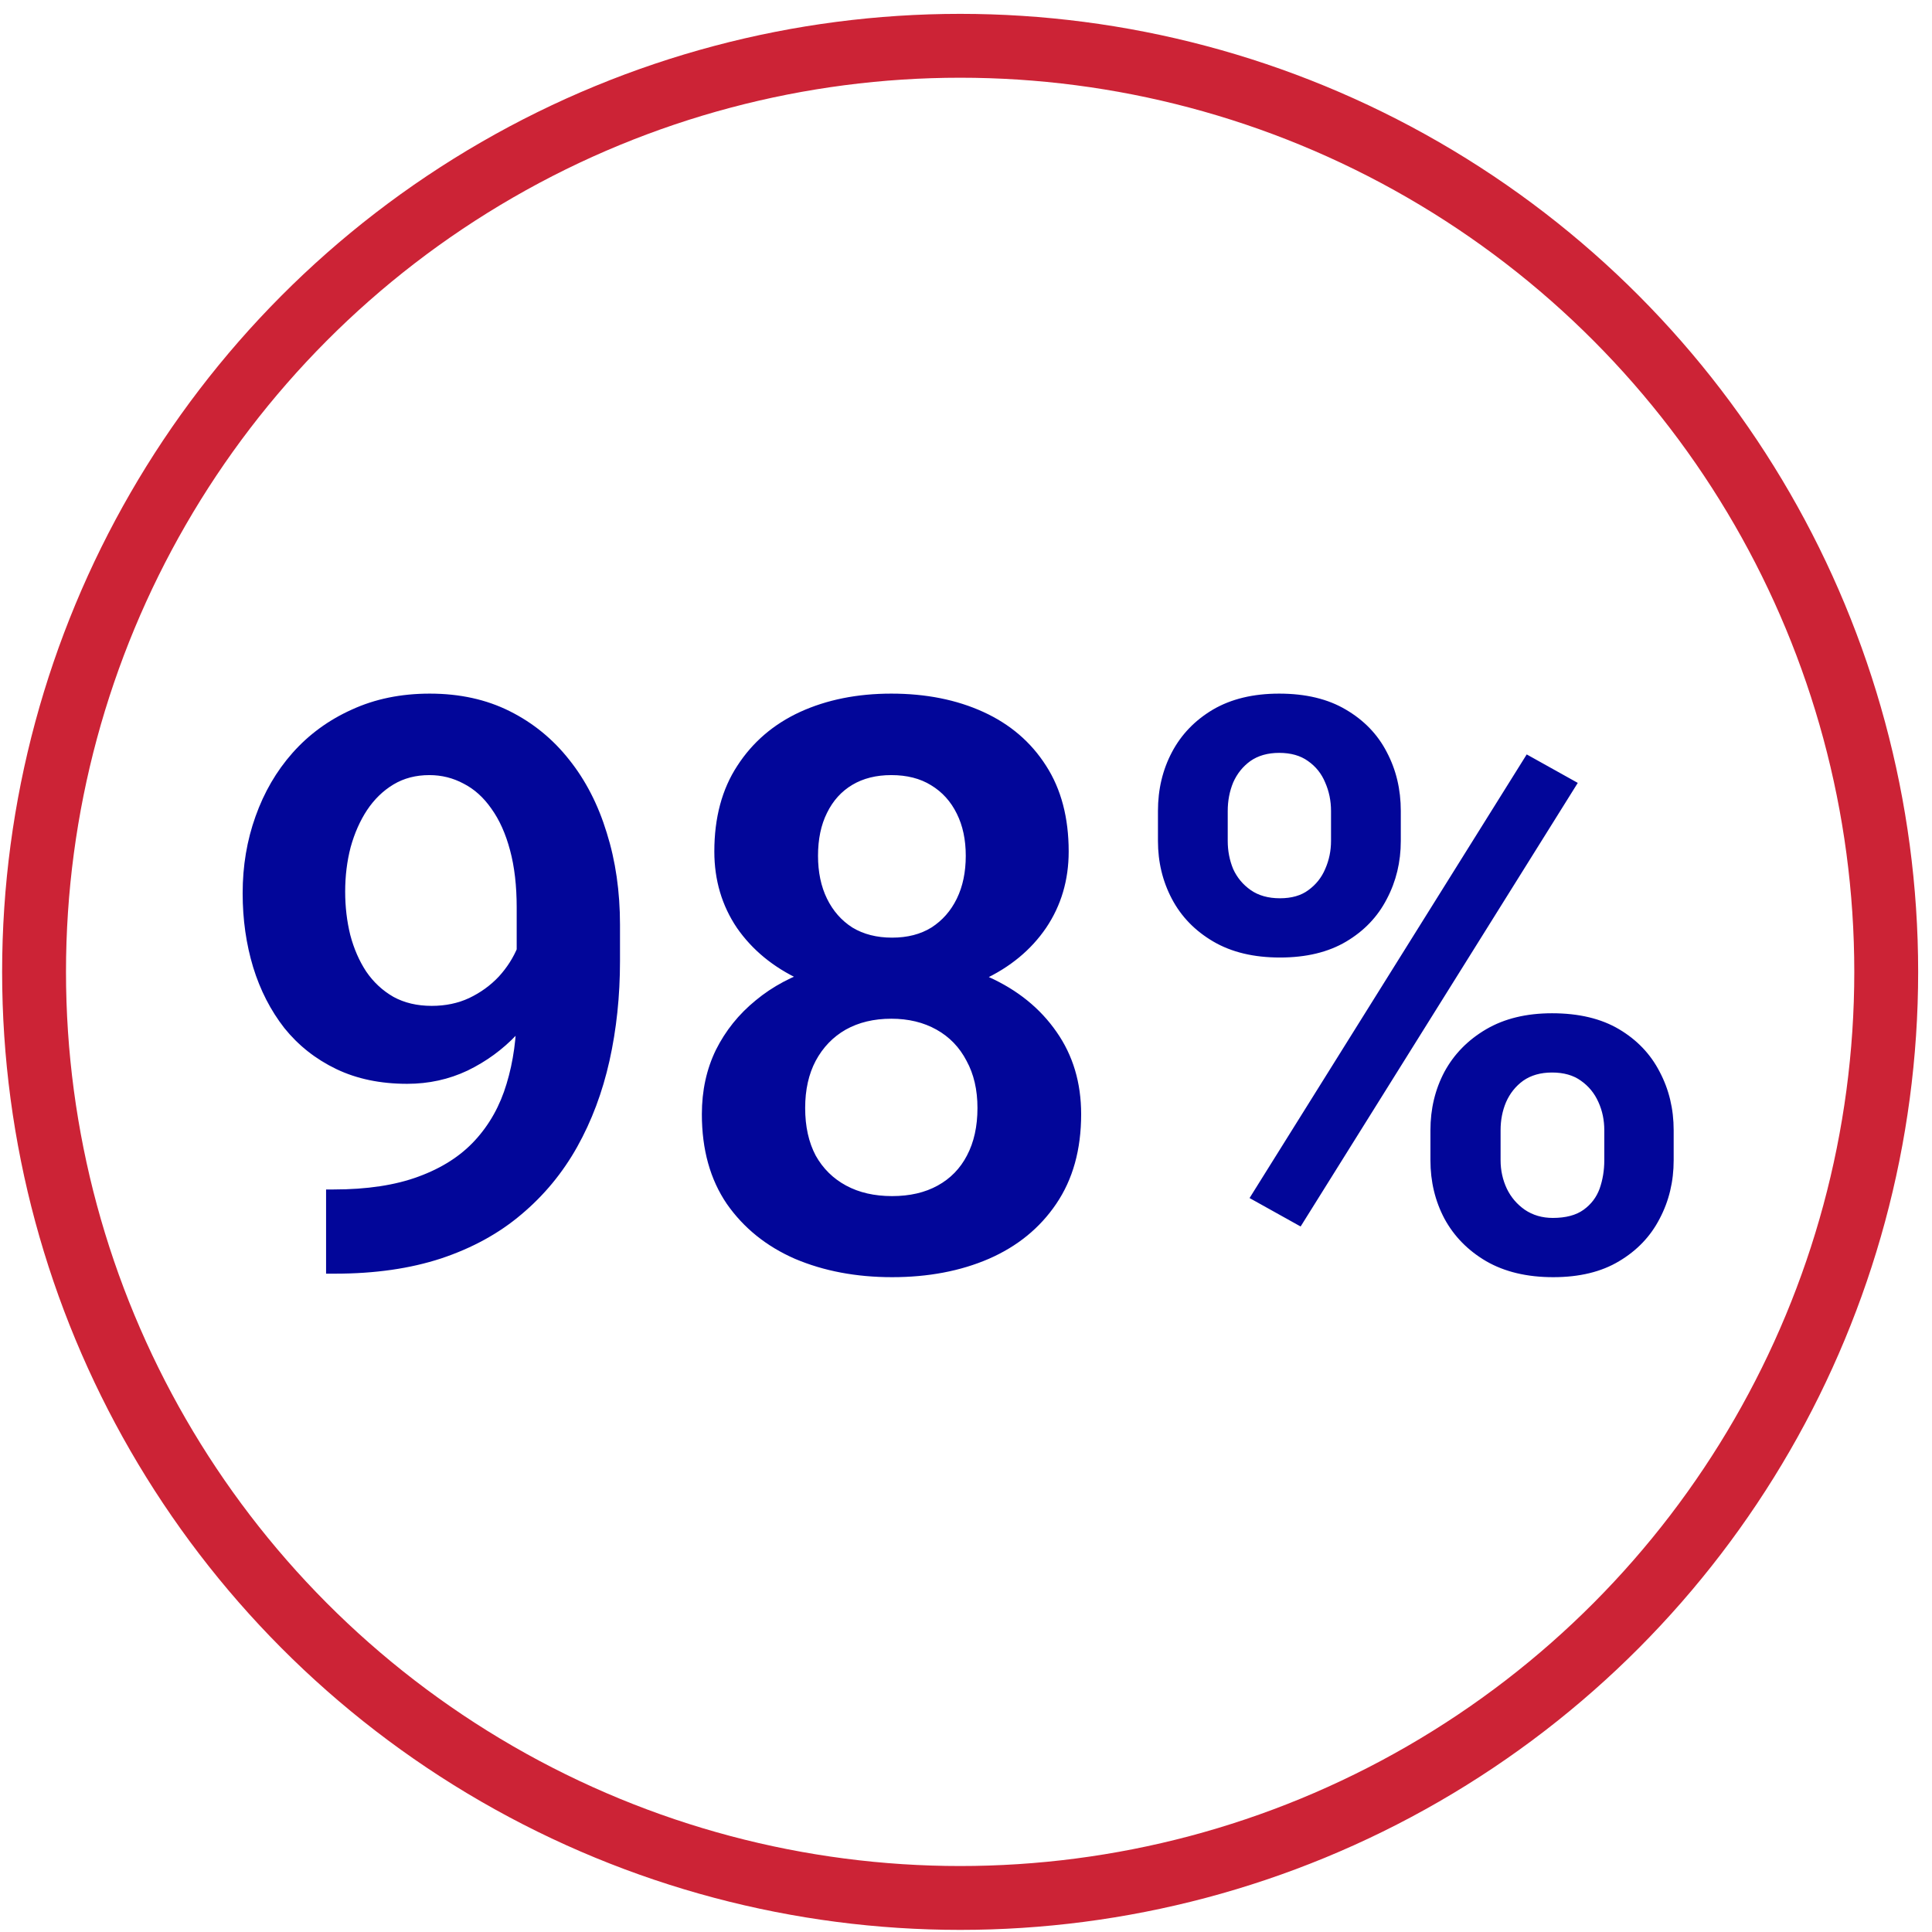
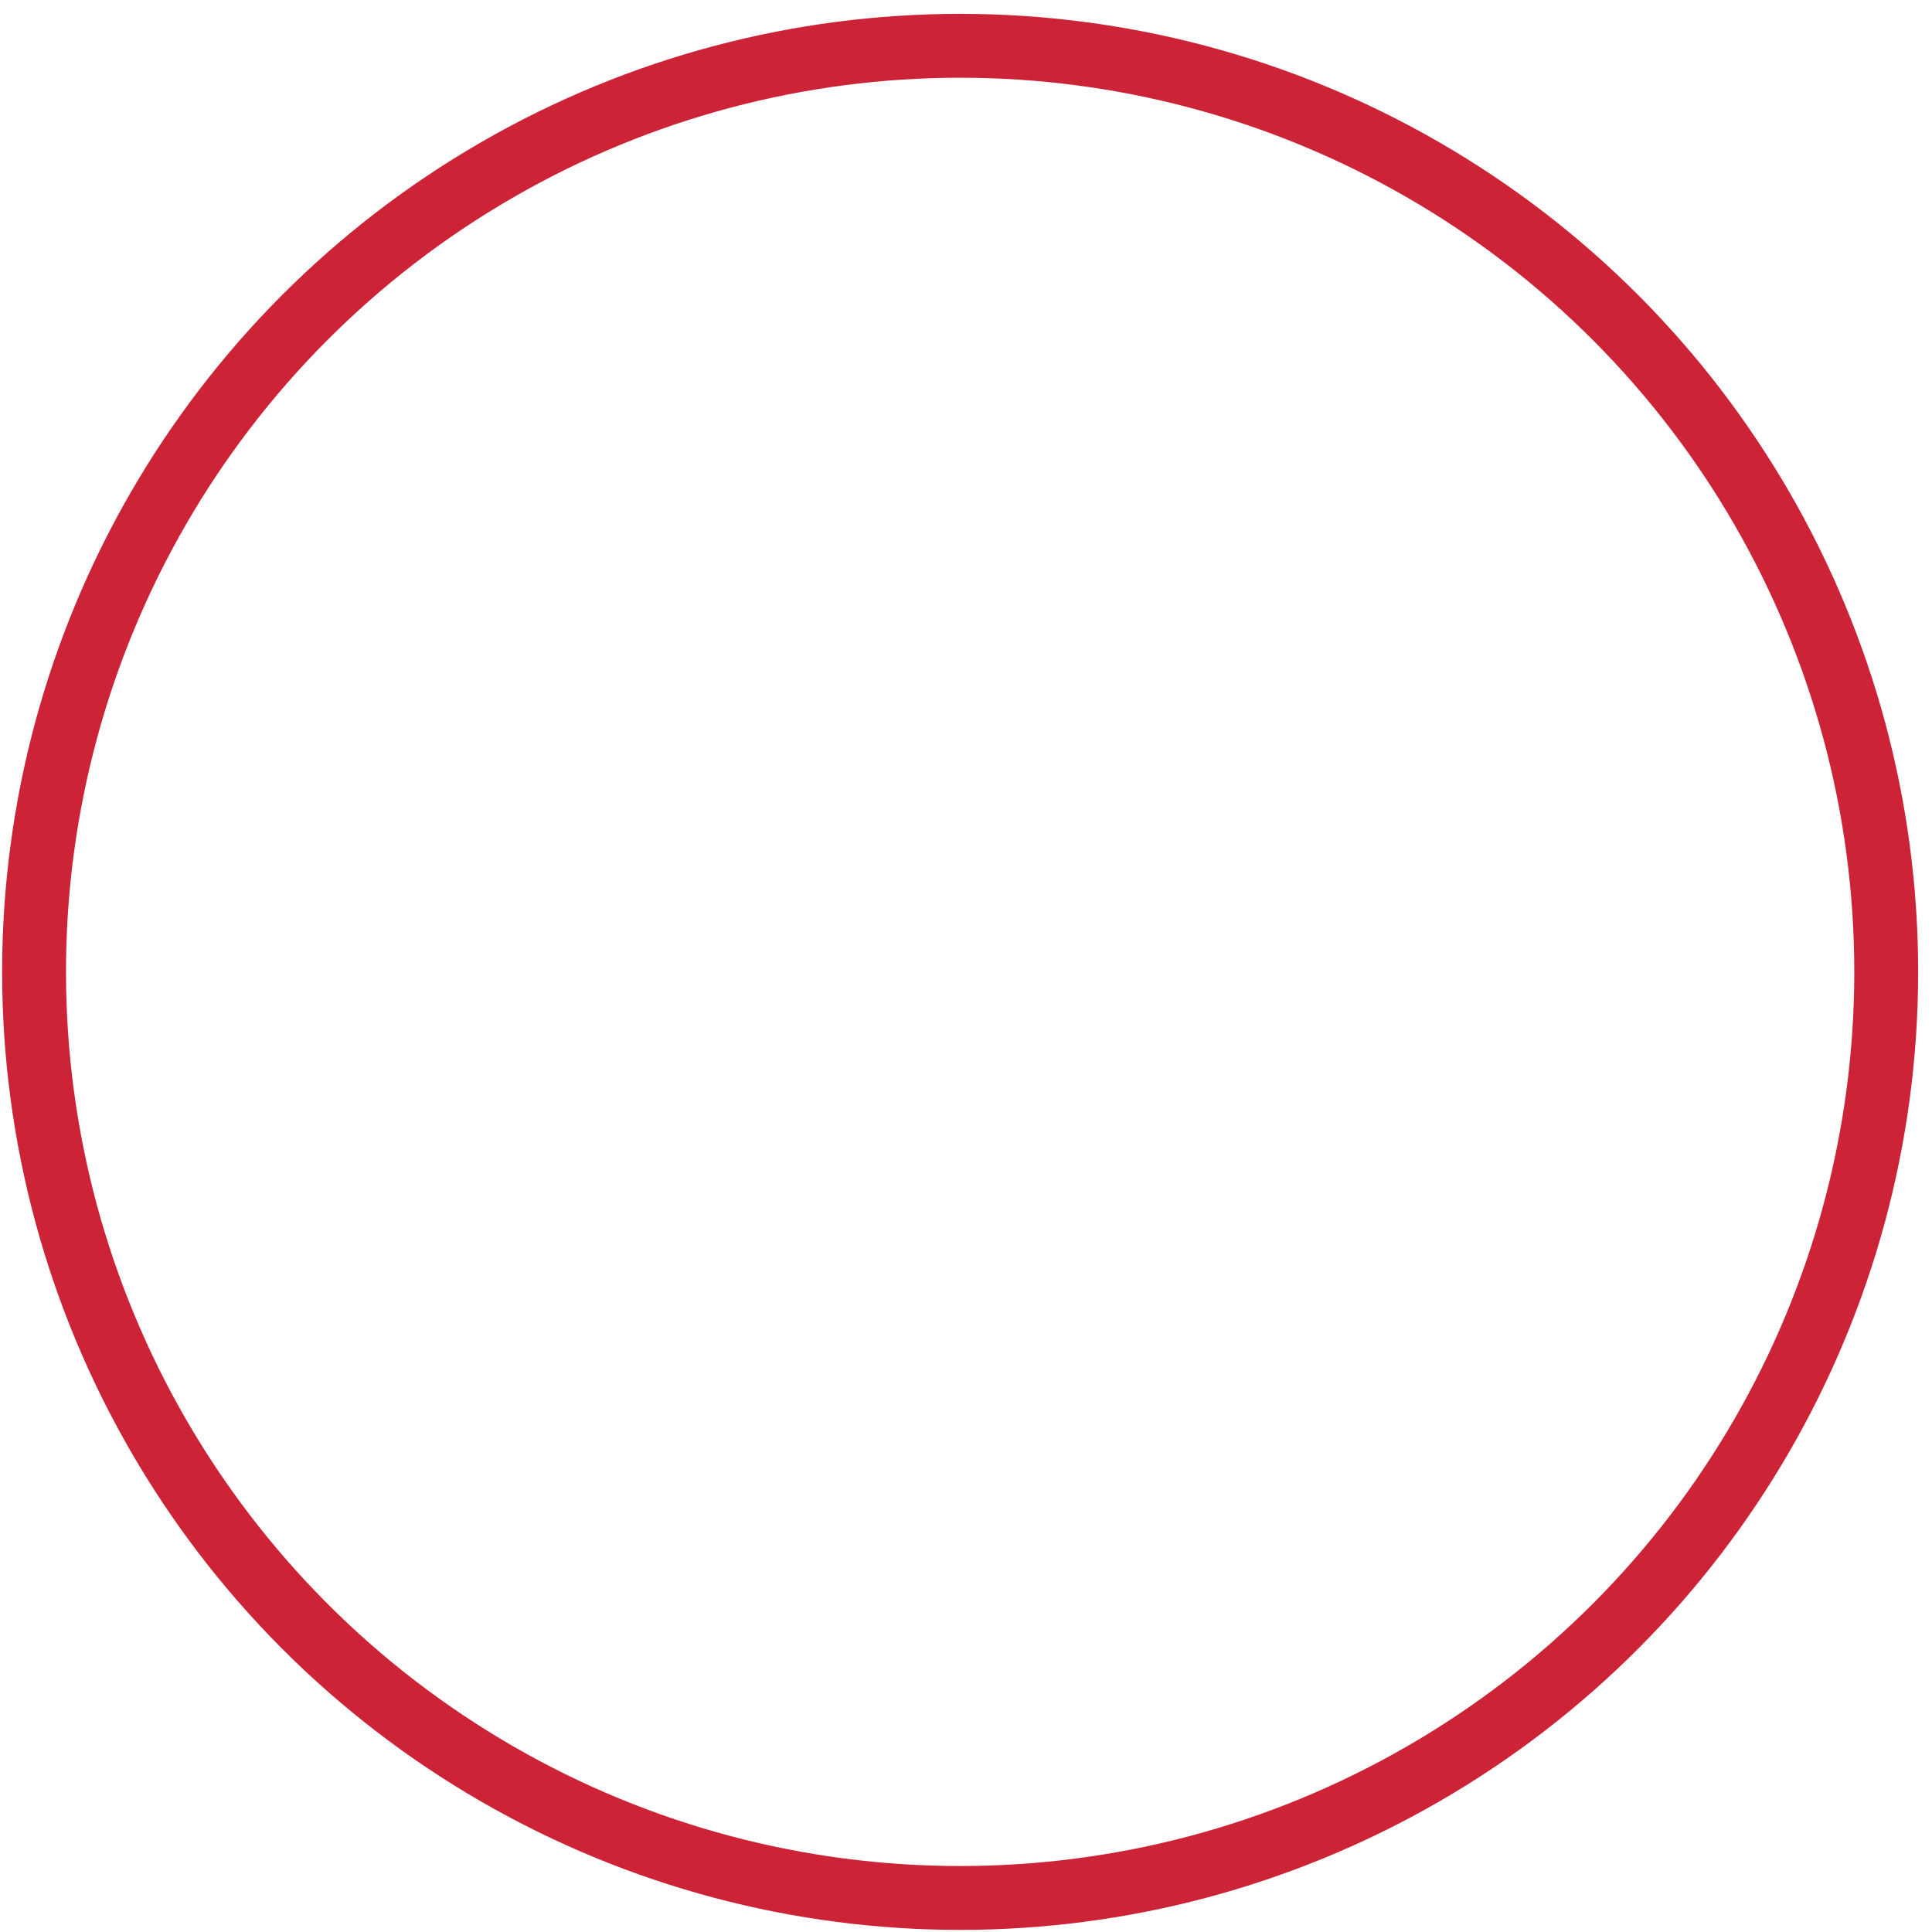
<svg xmlns="http://www.w3.org/2000/svg" fill="none" height="121" viewBox="0 0 121 121" width="121">
-   <path d="M20.422 74.496H20.886C22.985 74.496 24.759 74.227 26.208 73.69C27.673 73.153 28.853 72.396 29.748 71.419C30.66 70.427 31.319 69.247 31.726 67.879C32.149 66.496 32.36 64.966 32.36 63.29V56.844C32.36 55.477 32.222 54.281 31.945 53.255C31.669 52.214 31.278 51.343 30.773 50.643C30.285 49.943 29.707 49.422 29.04 49.081C28.373 48.722 27.657 48.544 26.892 48.544C26.045 48.544 25.297 48.739 24.645 49.129C23.994 49.52 23.441 50.057 22.985 50.741C22.546 51.408 22.204 52.181 21.96 53.06C21.732 53.939 21.618 54.867 21.618 55.843C21.618 56.787 21.724 57.691 21.936 58.553C22.163 59.416 22.497 60.181 22.936 60.848C23.392 61.516 23.962 62.044 24.645 62.435C25.329 62.809 26.127 62.997 27.038 62.997C27.901 62.997 28.682 62.834 29.382 62.508C30.098 62.166 30.716 61.719 31.237 61.166C31.758 60.596 32.157 59.969 32.434 59.286C32.727 58.586 32.889 57.878 32.922 57.162L35.192 58.138C35.192 59.326 34.94 60.498 34.435 61.654C33.947 62.809 33.255 63.859 32.36 64.803C31.481 65.731 30.456 66.48 29.284 67.049C28.112 67.603 26.851 67.879 25.5 67.879C23.824 67.879 22.342 67.57 21.057 66.952C19.771 66.333 18.689 65.479 17.81 64.388C16.947 63.281 16.296 62.012 15.856 60.58C15.417 59.131 15.197 57.585 15.197 55.941C15.197 54.232 15.466 52.629 16.003 51.131C16.54 49.618 17.313 48.291 18.322 47.152C19.348 45.996 20.585 45.093 22.033 44.442C23.482 43.775 25.109 43.441 26.916 43.441C28.788 43.441 30.456 43.807 31.921 44.54C33.386 45.272 34.631 46.289 35.656 47.591C36.682 48.877 37.463 50.399 38 52.157C38.553 53.915 38.83 55.835 38.83 57.919V60.189C38.83 62.386 38.61 64.47 38.171 66.439C37.731 68.408 37.056 70.207 36.145 71.835C35.233 73.462 34.069 74.87 32.653 76.058C31.254 77.246 29.577 78.166 27.624 78.817C25.687 79.452 23.474 79.769 20.983 79.769H20.422V74.496ZM67.712 69.784C67.712 71.997 67.191 73.869 66.149 75.399C65.124 76.913 63.716 78.06 61.926 78.841C60.152 79.606 58.133 79.989 55.871 79.989C53.625 79.989 51.599 79.606 49.792 78.841C48.002 78.06 46.578 76.913 45.52 75.399C44.478 73.869 43.957 71.997 43.957 69.784C43.957 68.303 44.25 66.96 44.836 65.755C45.438 64.551 46.268 63.517 47.326 62.655C48.384 61.776 49.637 61.109 51.086 60.653C52.535 60.181 54.113 59.945 55.822 59.945C58.101 59.945 60.135 60.36 61.926 61.19C63.732 62.004 65.148 63.151 66.174 64.632C67.199 66.097 67.712 67.814 67.712 69.784ZM61.218 69.393C61.218 68.254 60.99 67.269 60.534 66.439C60.095 65.593 59.468 64.942 58.654 64.486C57.84 64.03 56.897 63.802 55.822 63.802C54.732 63.802 53.78 64.03 52.966 64.486C52.168 64.942 51.542 65.593 51.086 66.439C50.647 67.269 50.427 68.254 50.427 69.393C50.427 70.549 50.647 71.541 51.086 72.372C51.542 73.185 52.176 73.812 52.99 74.251C53.804 74.691 54.764 74.911 55.871 74.911C56.978 74.911 57.93 74.691 58.727 74.251C59.525 73.812 60.135 73.185 60.559 72.372C60.998 71.541 61.218 70.549 61.218 69.393ZM66.931 53.329C66.931 55.119 66.459 56.714 65.515 58.114C64.571 59.497 63.26 60.58 61.584 61.361C59.924 62.142 58.02 62.533 55.871 62.533C53.723 62.533 51.802 62.142 50.109 61.361C48.433 60.58 47.115 59.497 46.154 58.114C45.21 56.714 44.738 55.119 44.738 53.329C44.738 51.213 45.218 49.422 46.179 47.958C47.139 46.476 48.449 45.353 50.109 44.588C51.786 43.823 53.69 43.441 55.822 43.441C57.987 43.441 59.908 43.823 61.584 44.588C63.26 45.353 64.571 46.476 65.515 47.958C66.459 49.422 66.931 51.213 66.931 53.329ZM60.485 53.597C60.485 52.588 60.298 51.709 59.924 50.96C59.55 50.196 59.012 49.601 58.312 49.178C57.629 48.755 56.799 48.544 55.822 48.544C54.878 48.544 54.065 48.747 53.381 49.154C52.697 49.561 52.168 50.147 51.794 50.912C51.42 51.66 51.232 52.556 51.232 53.597C51.232 54.623 51.42 55.518 51.794 56.283C52.168 57.048 52.697 57.65 53.381 58.089C54.081 58.513 54.911 58.724 55.871 58.724C56.831 58.724 57.653 58.513 58.337 58.089C59.02 57.65 59.55 57.048 59.924 56.283C60.298 55.518 60.485 54.623 60.485 53.597ZM72.522 52.669V50.79C72.522 49.439 72.814 48.21 73.4 47.103C73.986 45.996 74.841 45.109 75.964 44.442C77.103 43.775 78.487 43.441 80.114 43.441C81.774 43.441 83.166 43.775 84.289 44.442C85.428 45.109 86.283 45.996 86.853 47.103C87.439 48.21 87.731 49.439 87.731 50.79V52.669C87.731 53.988 87.439 55.2 86.853 56.307C86.283 57.414 85.436 58.301 84.314 58.968C83.19 59.636 81.807 59.969 80.163 59.969C78.519 59.969 77.128 59.636 75.988 58.968C74.849 58.301 73.986 57.414 73.4 56.307C72.814 55.2 72.522 53.988 72.522 52.669ZM76.892 50.79V52.669C76.892 53.288 77.005 53.874 77.233 54.427C77.478 54.964 77.844 55.404 78.332 55.746C78.82 56.087 79.431 56.258 80.163 56.258C80.895 56.258 81.49 56.087 81.945 55.746C82.417 55.404 82.767 54.964 82.995 54.427C83.239 53.874 83.361 53.288 83.361 52.669V50.79C83.361 50.155 83.239 49.561 82.995 49.007C82.767 48.454 82.409 48.006 81.921 47.665C81.449 47.323 80.847 47.152 80.114 47.152C79.398 47.152 78.796 47.323 78.308 47.665C77.836 48.006 77.478 48.454 77.233 49.007C77.005 49.561 76.892 50.155 76.892 50.79ZM89.587 72.665V70.785C89.587 69.45 89.88 68.229 90.466 67.123C91.068 66.016 91.939 65.129 93.078 64.461C94.217 63.794 95.593 63.46 97.204 63.46C98.88 63.46 100.28 63.794 101.403 64.461C102.526 65.129 103.373 66.016 103.942 67.123C104.528 68.229 104.821 69.45 104.821 70.785V72.665C104.821 73.999 104.528 75.22 103.942 76.327C103.373 77.433 102.526 78.32 101.403 78.988C100.297 79.655 98.921 79.989 97.277 79.989C95.633 79.989 94.234 79.655 93.078 78.988C91.939 78.32 91.068 77.433 90.466 76.327C89.88 75.22 89.587 73.999 89.587 72.665ZM93.981 70.785V72.665C93.981 73.299 94.112 73.893 94.372 74.447C94.632 74.984 95.007 75.423 95.495 75.765C96 76.107 96.586 76.278 97.253 76.278C98.067 76.278 98.71 76.107 99.182 75.765C99.654 75.423 99.987 74.984 100.183 74.447C100.378 73.893 100.476 73.299 100.476 72.665V70.785C100.476 70.15 100.354 69.564 100.109 69.027C99.865 68.474 99.499 68.026 99.011 67.684C98.539 67.342 97.936 67.171 97.204 67.171C96.488 67.171 95.886 67.342 95.397 67.684C94.925 68.026 94.567 68.474 94.323 69.027C94.095 69.564 93.981 70.15 93.981 70.785ZM98.815 49.032L81.457 76.815L78.259 75.033L95.617 47.249L98.815 49.032Z" fill="#020699" />
  <circle cx="60.133" cy="60.868" r="58" stroke="#CC2336" stroke-width="4" />
</svg>